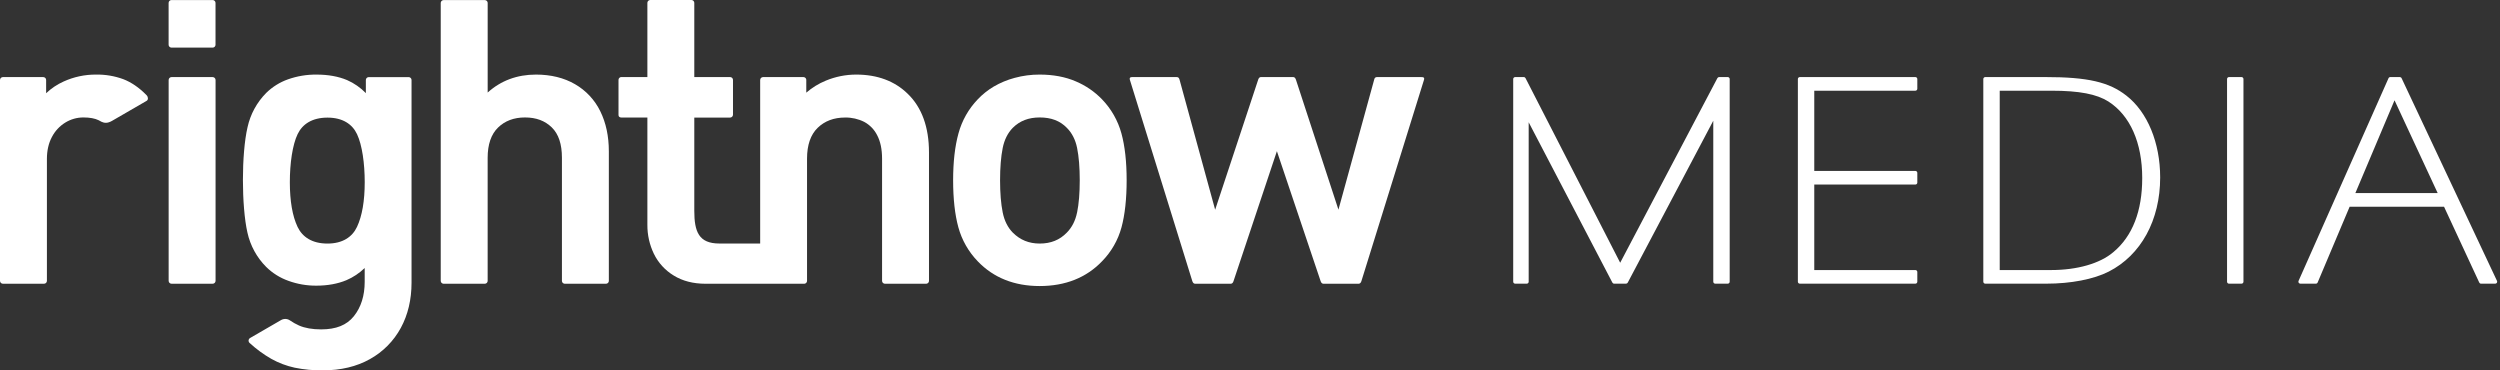
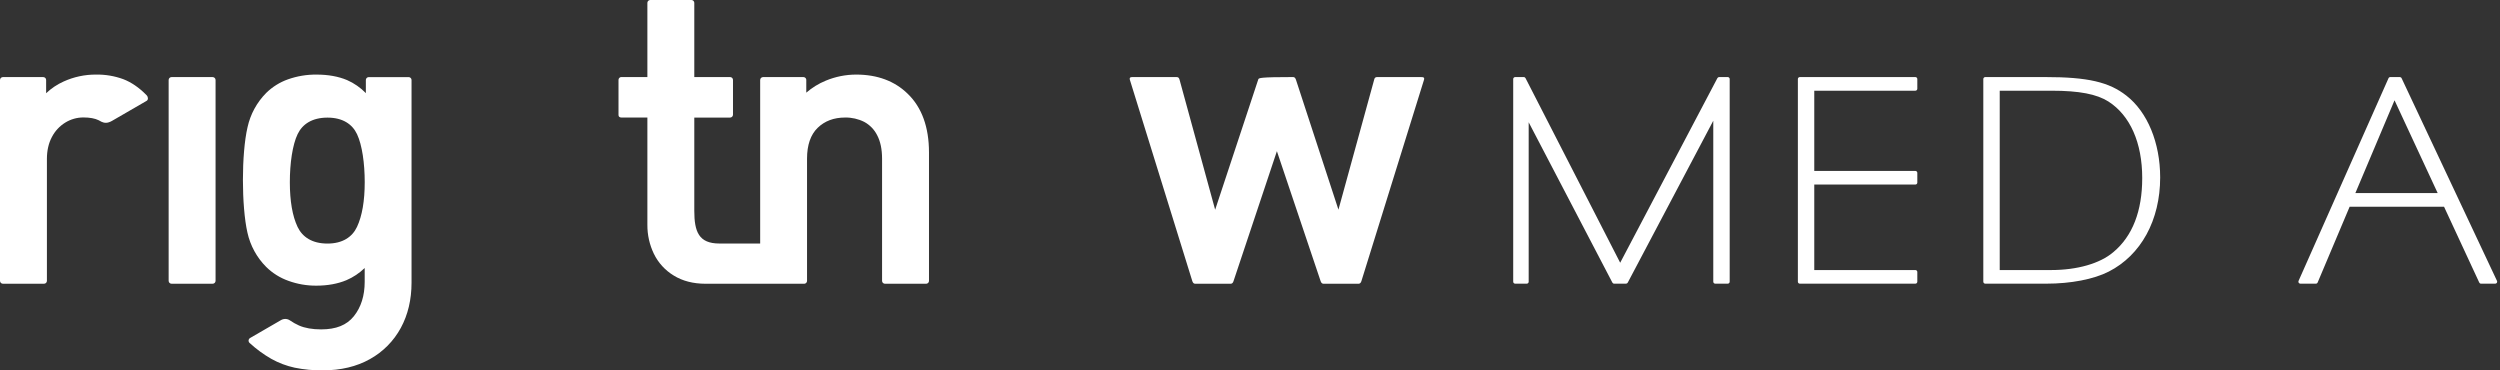
<svg xmlns="http://www.w3.org/2000/svg" width="216" height="32" viewBox="0 0 216 32" fill="none">
  <rect x="0" y="0" width="216" height="32" fill="#333333" stroke="none" />
  <path d="M18.371 6.661H14.82C14.788 6.661 14.755 6.667 14.725 6.68C14.694 6.692 14.667 6.711 14.644 6.734C14.621 6.757 14.602 6.785 14.59 6.815C14.577 6.846 14.571 6.878 14.571 6.911V24.265C14.571 24.331 14.597 24.394 14.644 24.441C14.69 24.488 14.754 24.514 14.819 24.514H18.376C18.442 24.514 18.505 24.488 18.552 24.441C18.599 24.394 18.625 24.331 18.625 24.265V6.911C18.625 6.878 18.618 6.845 18.605 6.814C18.593 6.784 18.574 6.756 18.55 6.733C18.527 6.709 18.498 6.691 18.468 6.679C18.437 6.666 18.404 6.66 18.371 6.661Z" fill="white" />
-   <path d="M18.373 0.003H14.816C14.751 0.003 14.688 0.029 14.641 0.075C14.595 0.121 14.568 0.184 14.568 0.249V3.869C14.568 3.932 14.593 3.992 14.636 4.037C14.679 4.082 14.738 4.109 14.8 4.113H18.39C18.451 4.109 18.508 4.083 18.551 4.039C18.593 3.996 18.619 3.938 18.621 3.877V0.244C18.619 0.18 18.592 0.118 18.546 0.073C18.499 0.028 18.437 0.003 18.373 0.003Z" fill="white" />
  <path d="M35.314 6.662H31.859C31.794 6.662 31.731 6.688 31.684 6.734C31.637 6.78 31.61 6.842 31.61 6.907V8.046C31.147 7.57 30.597 7.187 29.989 6.92C29.242 6.605 28.357 6.445 27.359 6.445C26.516 6.435 25.678 6.573 24.883 6.854C24.178 7.104 23.535 7.504 23.001 8.028C22.192 8.844 21.632 9.873 21.386 10.996C21.12 12.133 20.988 13.857 20.988 15.547C20.988 17.237 21.12 18.972 21.378 20.096C21.625 21.22 22.188 22.25 23.001 23.065C23.544 23.599 24.197 24.008 24.915 24.263C25.687 24.544 26.503 24.686 27.325 24.681C28.302 24.681 29.177 24.522 29.929 24.209C30.516 23.958 31.052 23.601 31.509 23.155V24.353C31.509 25.545 31.195 26.543 30.575 27.319C29.954 28.095 29.036 28.459 27.743 28.459C26.99 28.459 26.349 28.348 25.84 28.126C25.564 28.003 25.299 27.854 25.05 27.682C24.938 27.605 24.806 27.562 24.67 27.557C24.534 27.552 24.4 27.587 24.282 27.655L21.619 29.197C21.584 29.215 21.554 29.241 21.53 29.273C21.506 29.305 21.49 29.342 21.482 29.381C21.474 29.419 21.475 29.459 21.485 29.498C21.494 29.536 21.513 29.572 21.538 29.603L21.583 29.645C22.149 30.166 22.773 30.623 23.442 31.005C24.073 31.358 24.753 31.615 25.46 31.768C26.258 31.93 27.071 32.008 27.885 31.999C29.448 31.999 30.823 31.67 31.968 31.023C33.094 30.397 34.018 29.463 34.631 28.33C35.245 27.199 35.557 25.885 35.557 24.424V6.901C35.554 6.838 35.528 6.778 35.482 6.734C35.437 6.689 35.377 6.664 35.314 6.662ZM30.847 19.599C30.436 20.478 29.6 21.044 28.293 21.044C26.972 21.044 26.128 20.481 25.711 19.606C25.268 18.674 25.042 17.373 25.042 15.739C25.042 14.105 25.27 12.516 25.714 11.59C26.13 10.721 26.974 10.162 28.295 10.162C29.603 10.162 30.439 10.722 30.85 11.597C31.289 12.53 31.512 14.117 31.512 15.739C31.512 17.361 31.287 18.66 30.847 19.599Z" fill="white" />
-   <path d="M49.68 7.273C48.729 6.723 47.595 6.444 46.307 6.444C44.678 6.444 43.277 6.965 42.135 7.996V0.244C42.132 0.18 42.104 0.12 42.058 0.076C42.012 0.032 41.95 0.007 41.886 0.007H38.329C38.265 0.007 38.203 0.032 38.157 0.076C38.111 0.12 38.083 0.18 38.079 0.244V24.274C38.081 24.335 38.106 24.393 38.148 24.438C38.189 24.482 38.246 24.509 38.307 24.514H41.907C41.967 24.509 42.022 24.483 42.064 24.439C42.106 24.396 42.13 24.34 42.133 24.28V13.636C42.133 12.482 42.435 11.601 43.029 11.023C43.623 10.445 44.396 10.148 45.359 10.148C46.322 10.148 47.078 10.43 47.672 11.006C48.266 11.583 48.551 12.459 48.551 13.636V24.277C48.553 24.337 48.577 24.395 48.619 24.439C48.66 24.482 48.717 24.509 48.777 24.514H52.377C52.437 24.509 52.494 24.482 52.536 24.439C52.577 24.395 52.602 24.338 52.604 24.277V13.074C52.604 11.771 52.356 10.607 51.867 9.617C51.389 8.634 50.627 7.818 49.68 7.273Z" fill="white" />
  <path d="M73.973 6.444C73.073 6.445 72.181 6.622 71.35 6.968C70.735 7.219 70.165 7.57 69.663 8.006V6.883C69.657 6.822 69.628 6.766 69.584 6.725C69.538 6.684 69.48 6.661 69.419 6.661H65.923C65.858 6.662 65.796 6.689 65.75 6.736C65.704 6.782 65.679 6.845 65.679 6.91V21.04H62.157C60.374 21.04 59.987 20.021 59.987 18.21V10.158H63.083C63.149 10.158 63.212 10.131 63.258 10.085C63.305 10.038 63.331 9.974 63.331 9.908V6.907C63.331 6.843 63.307 6.782 63.263 6.736C63.218 6.689 63.158 6.662 63.094 6.659H59.987V0.244C59.986 0.18 59.96 0.119 59.915 0.073C59.87 0.028 59.809 0.002 59.744 5.064e-08H56.182C56.118 -4.10367e-05 56.056 0.025 56.01 0.07C55.963 0.114 55.936 0.175 55.934 0.24V6.656H53.674C53.612 6.659 53.554 6.685 53.511 6.729C53.467 6.772 53.441 6.831 53.439 6.892V9.947C53.439 10.082 53.548 10.152 53.684 10.155H55.934V19.416C55.926 20.287 56.118 21.148 56.496 21.932C56.875 22.708 57.47 23.358 58.209 23.806C58.967 24.276 59.895 24.516 60.96 24.516H69.5C69.562 24.511 69.62 24.482 69.662 24.436C69.705 24.391 69.728 24.331 69.728 24.268V13.706C69.728 12.529 70.038 11.633 70.648 11.043C71.257 10.453 72.045 10.155 73.019 10.155C73.591 10.145 74.157 10.274 74.669 10.531C75.151 10.791 75.542 11.194 75.787 11.684C76.068 12.217 76.211 12.899 76.211 13.712V24.28C76.215 24.34 76.239 24.396 76.281 24.439C76.323 24.483 76.379 24.509 76.439 24.514H80.038C80.099 24.509 80.155 24.482 80.197 24.438C80.239 24.393 80.263 24.335 80.265 24.274V13.174C80.265 10.983 79.644 9.278 78.431 8.107C77.308 7.004 75.807 6.444 73.973 6.444Z" fill="white" />
-   <path d="M95.214 8.581C94.574 7.918 93.805 7.392 92.956 7.034C92.058 6.643 91.003 6.444 89.828 6.444C89.097 6.441 88.368 6.537 87.662 6.729C87.028 6.898 86.419 7.152 85.852 7.483C85.346 7.785 84.883 8.154 84.478 8.581C83.683 9.409 83.109 10.424 82.81 11.533C82.504 12.64 82.35 13.998 82.35 15.57C82.35 17.176 82.502 18.543 82.801 19.634C83.103 20.741 83.68 21.753 84.478 22.578C85.837 23.998 87.638 24.714 89.828 24.714C92.042 24.714 93.853 23.996 95.211 22.579C96.017 21.761 96.598 20.749 96.898 19.641C97.192 18.555 97.342 17.186 97.342 15.57C97.342 13.973 97.19 12.616 96.891 11.525C96.588 10.418 96.011 9.406 95.214 8.581ZM93.059 18.357C92.915 19.067 92.615 19.652 92.171 20.1C91.556 20.735 90.791 21.043 89.831 21.043C88.902 21.043 88.144 20.734 87.506 20.099C87.07 19.655 86.777 19.068 86.634 18.357C86.483 17.609 86.406 16.675 86.406 15.579C86.406 14.484 86.483 13.533 86.634 12.785C86.777 12.075 87.07 11.488 87.504 11.045C88.108 10.442 88.87 10.148 89.831 10.148C90.824 10.148 91.59 10.441 92.175 11.045C92.619 11.489 92.919 12.075 93.062 12.785C93.213 13.534 93.29 14.472 93.29 15.579C93.29 16.687 93.213 17.608 93.062 18.357H93.059Z" fill="white" />
-   <path d="M122.788 6.661H118.971C118.918 6.657 118.865 6.673 118.822 6.706C118.78 6.739 118.751 6.786 118.741 6.838L115.641 18.116L111.976 6.907C111.932 6.766 111.866 6.662 111.733 6.658H108.948C108.828 6.658 108.762 6.739 108.717 6.854L104.989 18.121L101.92 6.91C101.877 6.733 101.81 6.662 101.675 6.661H97.81C97.686 6.661 97.559 6.692 97.625 6.91L103.009 24.267C103.052 24.401 103.115 24.503 103.237 24.514H106.356C106.471 24.504 106.534 24.415 106.575 24.293L110.324 13.062L114.094 24.267C114.137 24.401 114.2 24.503 114.323 24.514H117.404C117.519 24.504 117.582 24.415 117.624 24.292L123.038 6.882C123.098 6.655 122.92 6.661 122.788 6.661Z" fill="white" />
+   <path d="M122.788 6.661H118.971C118.918 6.657 118.865 6.673 118.822 6.706C118.78 6.739 118.751 6.786 118.741 6.838L115.641 18.116L111.976 6.907C111.932 6.766 111.866 6.662 111.733 6.658C108.828 6.658 108.762 6.739 108.717 6.854L104.989 18.121L101.92 6.91C101.877 6.733 101.81 6.662 101.675 6.661H97.81C97.686 6.661 97.559 6.692 97.625 6.91L103.009 24.267C103.052 24.401 103.115 24.503 103.237 24.514H106.356C106.471 24.504 106.534 24.415 106.575 24.293L110.324 13.062L114.094 24.267C114.137 24.401 114.2 24.503 114.323 24.514H117.404C117.519 24.504 117.582 24.415 117.624 24.292L123.038 6.882C123.098 6.655 122.92 6.661 122.788 6.661Z" fill="white" />
  <path d="M12.625 8.185C12.004 7.557 11.337 7.104 10.652 6.84C9.897 6.564 9.098 6.43 8.294 6.444C7.331 6.438 6.379 6.641 5.502 7.04C4.943 7.289 4.43 7.633 3.986 8.055V6.911C3.986 6.878 3.98 6.846 3.968 6.815C3.955 6.785 3.937 6.757 3.914 6.734C3.89 6.711 3.863 6.692 3.833 6.68C3.802 6.667 3.77 6.661 3.737 6.661H0.249C0.217 6.661 0.184 6.667 0.154 6.68C0.123 6.692 0.096 6.711 0.073 6.734C0.05 6.757 0.031 6.785 0.019 6.815C0.006 6.846 -0 6.878 1.57953e-06 6.911V24.265C-8.82431e-08 24.33 0.026 24.394 0.072 24.44C0.119 24.487 0.182 24.514 0.248 24.514H3.805C3.871 24.514 3.934 24.488 3.98 24.441C4.026 24.395 4.053 24.332 4.053 24.266V13.736C4.053 13.011 4.198 12.371 4.485 11.835C4.75 11.324 5.149 10.894 5.639 10.592C6.112 10.3 6.656 10.146 7.212 10.148C7.753 10.148 8.194 10.228 8.518 10.386C8.634 10.442 8.854 10.61 9.14 10.61C9.426 10.61 9.644 10.463 9.805 10.37C10.524 9.955 12.679 8.706 12.679 8.706C12.834 8.603 12.785 8.368 12.697 8.262L12.625 8.185Z" fill="white" />
  <path d="M149.279 6.659H148.533C148.502 6.659 148.472 6.667 148.446 6.682C148.42 6.698 148.398 6.721 148.384 6.748L139.984 22.701L131.804 6.749C131.79 6.722 131.768 6.7 131.742 6.684C131.716 6.669 131.686 6.66 131.655 6.661H130.909C130.864 6.661 130.821 6.678 130.79 6.71C130.758 6.741 130.741 6.784 130.741 6.828V24.341C130.741 24.386 130.758 24.428 130.79 24.46C130.821 24.491 130.864 24.509 130.909 24.509H131.911C131.933 24.509 131.955 24.505 131.975 24.496C131.995 24.488 132.014 24.476 132.03 24.46C132.045 24.444 132.058 24.426 132.066 24.405C132.074 24.385 132.079 24.363 132.078 24.341V10.565L139.311 24.419C139.325 24.446 139.347 24.469 139.373 24.484C139.399 24.5 139.429 24.508 139.46 24.508H140.488C140.518 24.508 140.548 24.5 140.575 24.484C140.601 24.468 140.622 24.446 140.637 24.419L148.027 10.432V24.341C148.027 24.363 148.031 24.385 148.04 24.405C148.048 24.426 148.061 24.444 148.076 24.46C148.092 24.476 148.111 24.488 148.131 24.496C148.152 24.505 148.174 24.509 148.196 24.509H149.278C149.322 24.509 149.365 24.491 149.396 24.46C149.428 24.428 149.445 24.386 149.445 24.341V6.827C149.445 6.782 149.428 6.74 149.397 6.709C149.366 6.677 149.324 6.659 149.279 6.659Z" fill="white" />
  <path d="M165.488 6.659H155.503C155.481 6.659 155.46 6.663 155.439 6.672C155.419 6.68 155.4 6.692 155.385 6.708C155.369 6.724 155.357 6.742 155.348 6.762C155.34 6.783 155.336 6.805 155.336 6.827V24.341C155.336 24.363 155.34 24.385 155.348 24.405C155.357 24.426 155.369 24.444 155.385 24.46C155.4 24.475 155.419 24.488 155.439 24.496C155.459 24.505 155.481 24.509 155.503 24.509H165.488C165.51 24.509 165.532 24.504 165.552 24.496C165.573 24.488 165.591 24.475 165.607 24.46C165.622 24.444 165.635 24.425 165.643 24.405C165.652 24.385 165.656 24.363 165.656 24.341V23.5C165.656 23.477 165.652 23.456 165.643 23.435C165.635 23.415 165.622 23.396 165.607 23.381C165.591 23.365 165.573 23.353 165.552 23.345C165.532 23.336 165.51 23.332 165.488 23.332H156.753V15.945H165.488C165.51 15.945 165.532 15.941 165.552 15.932C165.573 15.924 165.591 15.912 165.607 15.896C165.622 15.88 165.635 15.862 165.643 15.841C165.652 15.821 165.656 15.799 165.656 15.777V14.936C165.656 14.891 165.638 14.848 165.607 14.817C165.575 14.785 165.533 14.767 165.488 14.767H156.753V7.837H165.488C165.533 7.836 165.575 7.819 165.607 7.787C165.638 7.755 165.656 7.713 165.656 7.668V6.827C165.656 6.805 165.652 6.783 165.643 6.762C165.635 6.742 165.622 6.724 165.607 6.708C165.591 6.692 165.573 6.68 165.552 6.672C165.532 6.663 165.51 6.659 165.488 6.659Z" fill="white" />
  <path d="M183.722 8.264C182.224 7.087 180.377 6.659 176.737 6.659H171.526C171.481 6.659 171.439 6.677 171.407 6.708C171.376 6.739 171.358 6.782 171.358 6.827V24.341C171.358 24.385 171.376 24.428 171.407 24.46C171.439 24.491 171.481 24.509 171.526 24.509H176.818C178.904 24.509 180.886 24.134 182.197 23.465C184.98 22.045 186.639 19.027 186.639 15.329C186.638 12.332 185.542 9.683 183.722 8.264ZM182.599 21.779C181.445 22.77 179.467 23.332 177.219 23.332H172.776V7.837H177.245C179.654 7.837 181.151 8.13 182.17 8.773C184.044 9.977 185.088 12.332 185.088 15.383C185.088 18.22 184.258 20.393 182.599 21.779Z" fill="white" />
-   <path d="M193.667 6.659H192.584C192.492 6.659 192.417 6.734 192.417 6.827V24.342C192.417 24.434 192.492 24.51 192.584 24.51H193.667C193.76 24.51 193.835 24.434 193.835 24.342V6.827C193.835 6.734 193.76 6.659 193.667 6.659Z" fill="white" />
  <path d="M215.741 24.27L207.497 6.755C207.483 6.726 207.462 6.701 207.435 6.684C207.408 6.668 207.376 6.659 207.344 6.659H206.521C206.488 6.659 206.456 6.668 206.429 6.686C206.402 6.704 206.38 6.729 206.367 6.758L198.594 24.273C198.583 24.298 198.578 24.326 198.58 24.354C198.582 24.382 198.592 24.409 198.607 24.432C198.622 24.456 198.643 24.475 198.668 24.488C198.692 24.502 198.72 24.509 198.748 24.509H200.091C200.124 24.509 200.156 24.499 200.184 24.481C200.211 24.462 200.233 24.436 200.245 24.406L203.009 17.861H211.165L214.207 24.412C214.221 24.441 214.242 24.465 214.269 24.483C214.296 24.5 214.327 24.509 214.359 24.509H215.594C215.622 24.508 215.649 24.5 215.673 24.486C215.697 24.473 215.717 24.453 215.732 24.429C215.747 24.405 215.755 24.378 215.757 24.351C215.758 24.323 215.753 24.295 215.741 24.27ZM203.503 16.683L206.888 8.666L210.616 16.683H203.503Z" fill="white" />
</svg>